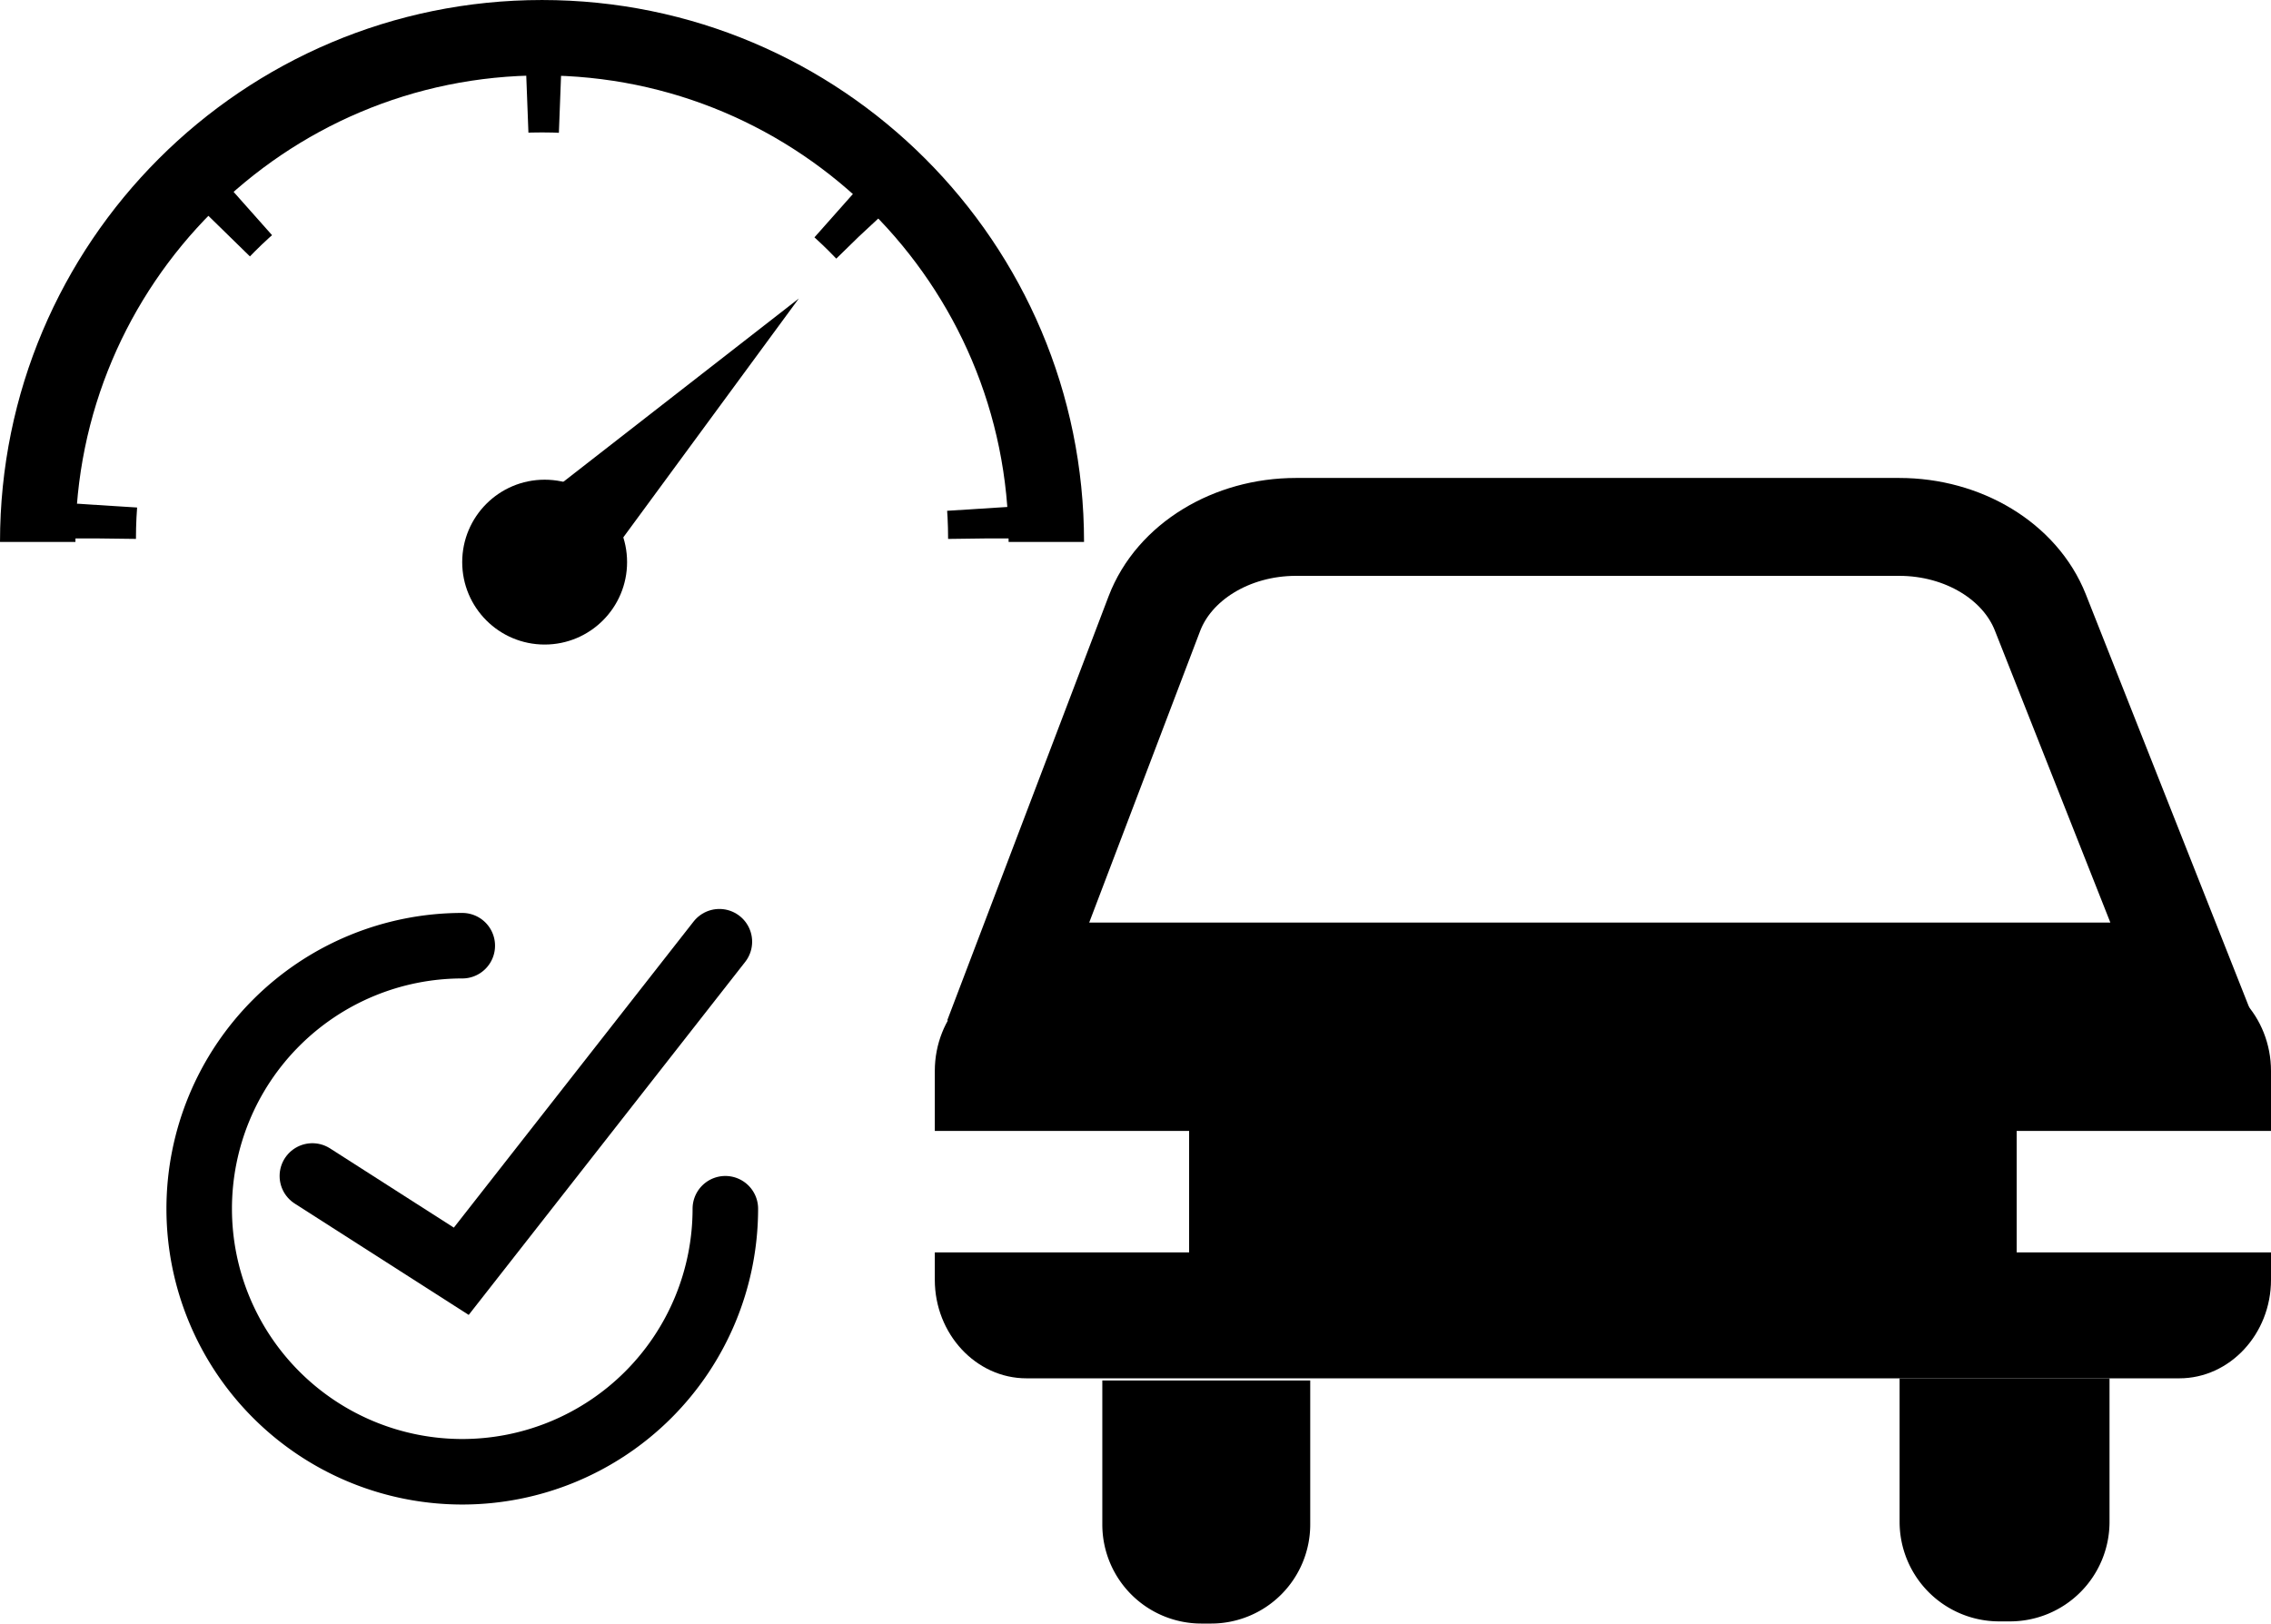
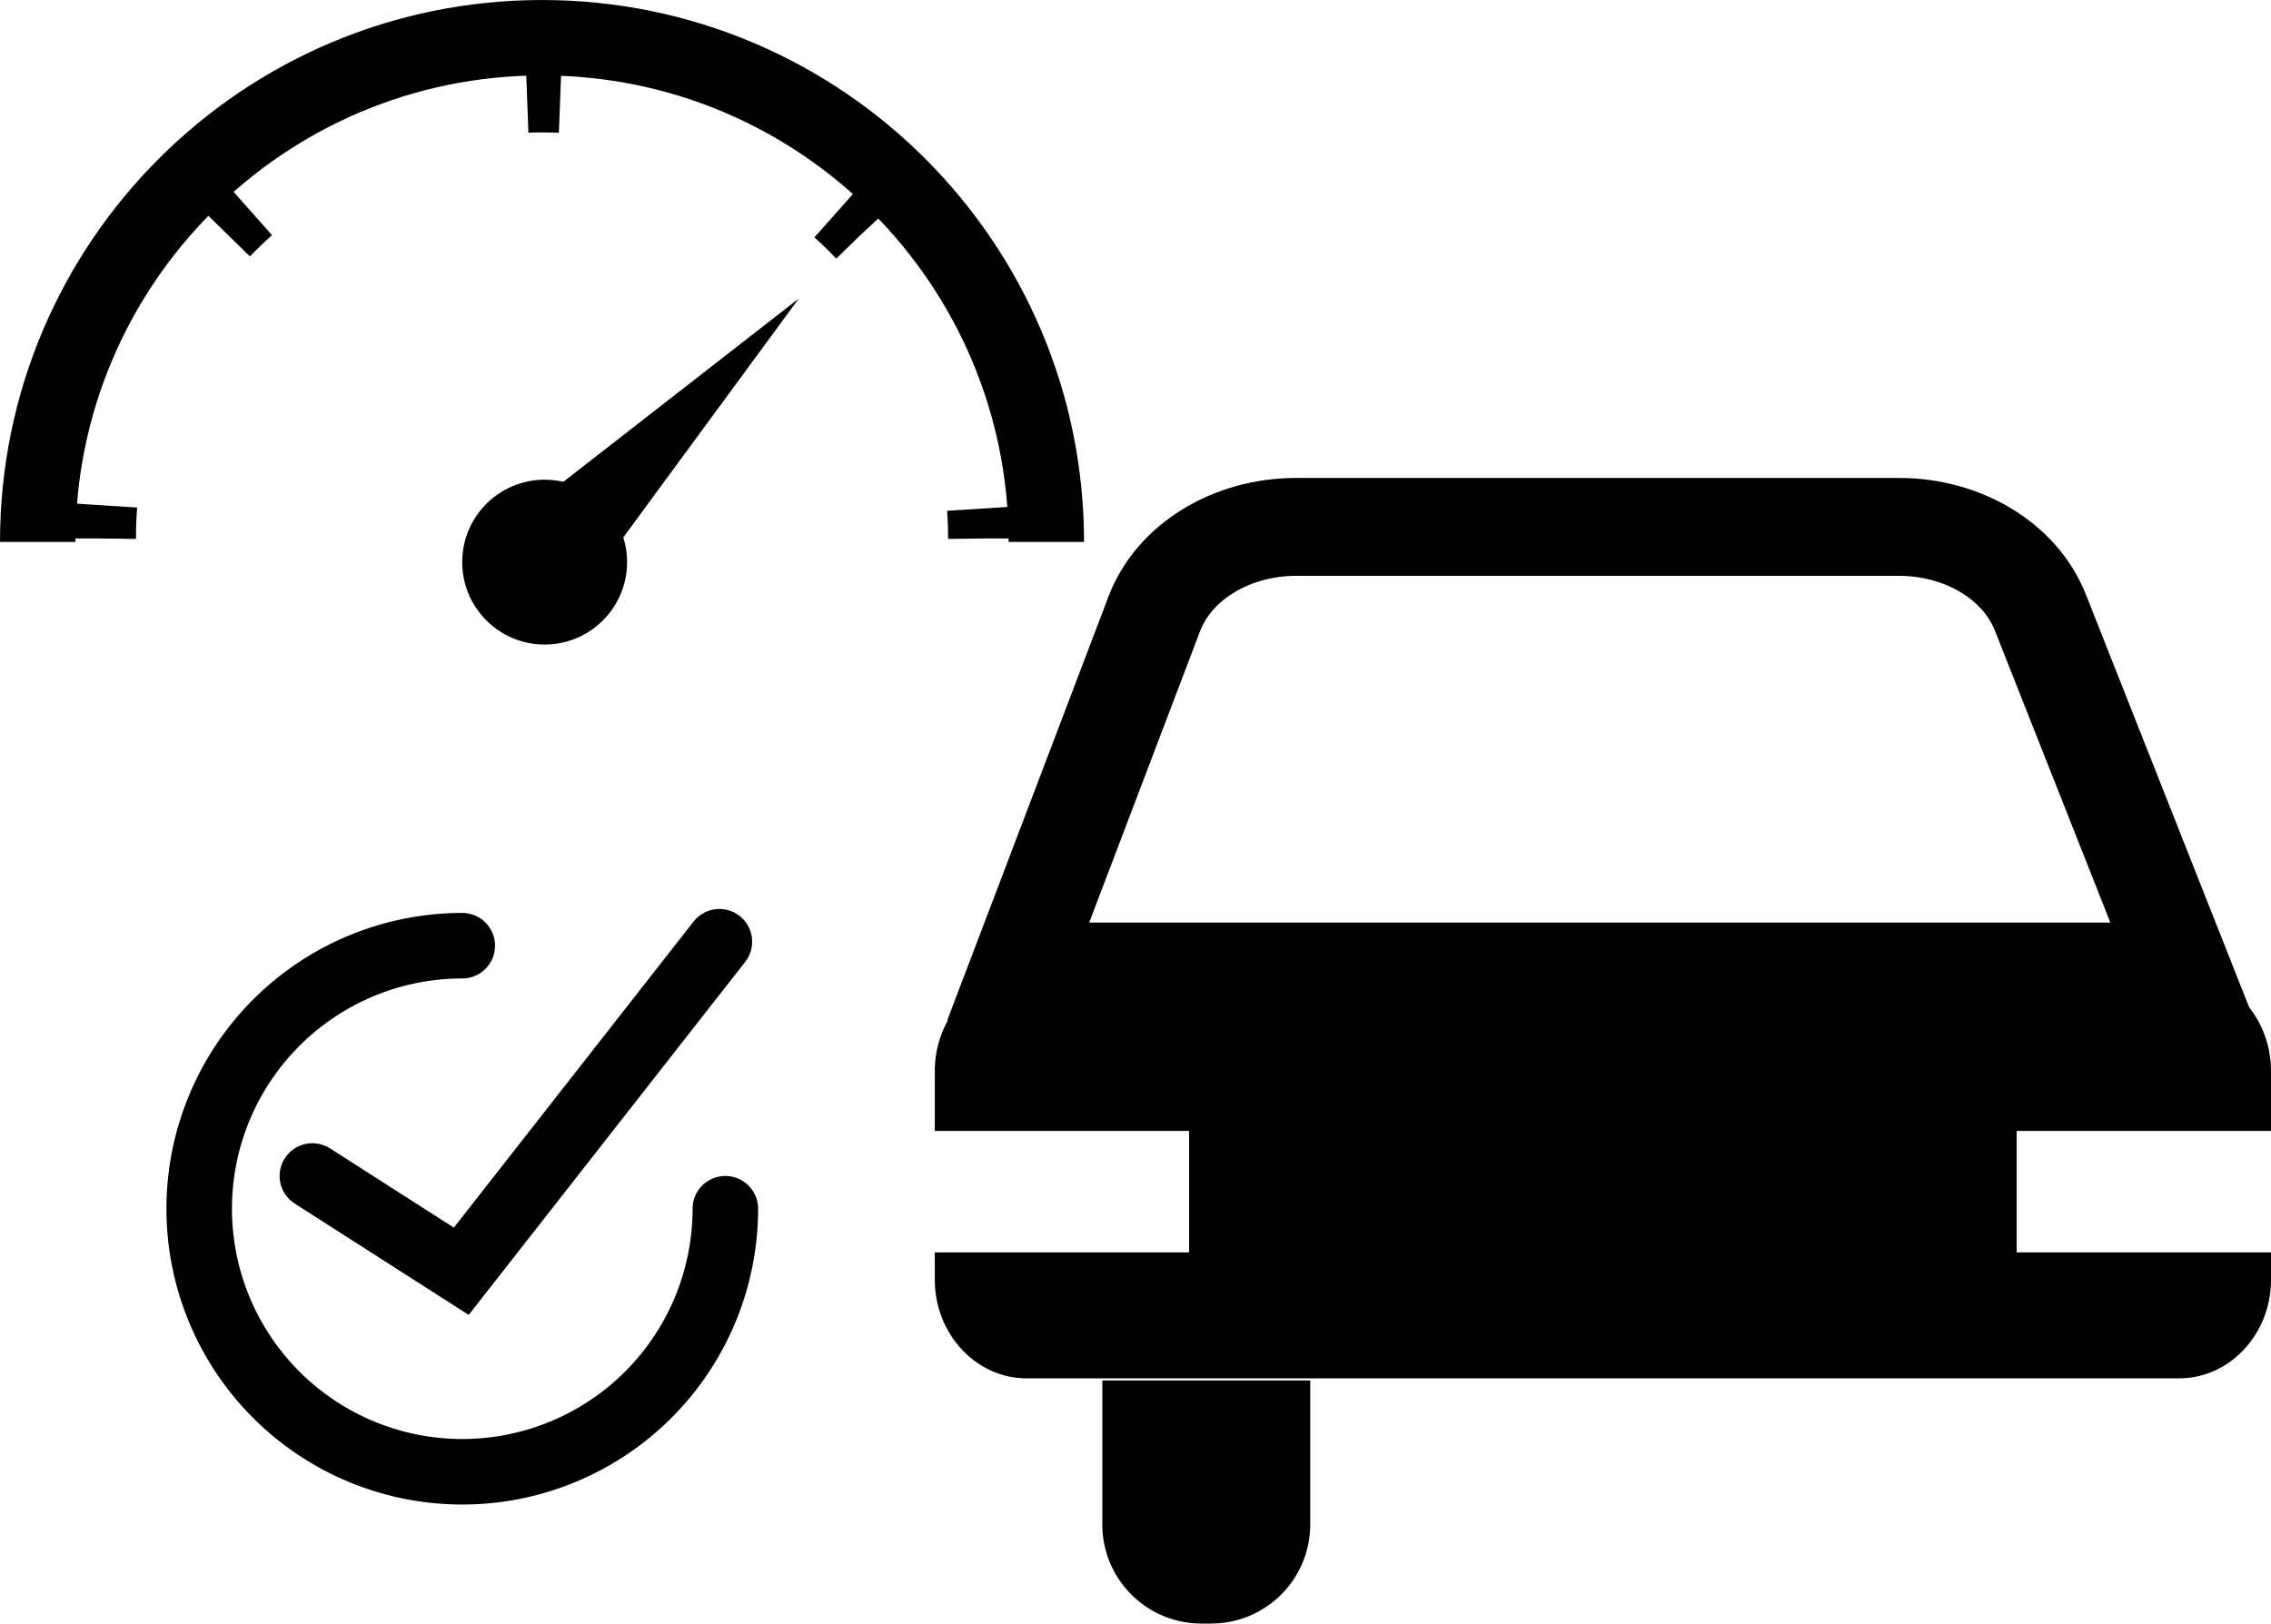
<svg xmlns="http://www.w3.org/2000/svg" viewBox="0 0 1143.83 817.84">
  <defs>
    <style>.a,.b,.c,.d{fill:none;stroke:#000;stroke-miterlimit:10;}.a{stroke-width:49.31px;}.b{stroke-width:37.99px;}.c{stroke-width:37.99px;stroke-dasharray:16.79 155;}.d{stroke-linecap:round;stroke-width:33px;}</style>
  </defs>
  <path class="a" d="M926,597.52l68.56-180.23c9.91-26.06,38.77-43.75,71.37-43.75h303.79c32.28,0,60.93,17.35,71.1,43.07l71.54,180.91Z" transform="translate(-413.17 -108.12)" />
  <path d="M1428.91,739V677.8H1557V647.62c0-27.29-20.77-49.63-46.15-49.63H930.15C904.77,598,884,620.33,884,647.62V677.8h128.09V739H884V752.8c0,27.3,20.77,49.63,46.15,49.63h580.7c25.38,0,46.15-22.33,46.15-49.63V739Z" transform="translate(-413.17 -108.12)" />
  <path d="M555.21,695.4H659.92a0,0,0,0,1,0,0v72.54a49.9,49.9,0,0,1-49.9,49.9h-4.92a49.9,49.9,0,0,1-49.9-49.9V695.4A0,0,0,0,1,555.21,695.4Z" />
-   <path d="M956.77,694.31H1062.5a0,0,0,0,1,0,0v72.3a50.14,50.14,0,0,1-50.14,50.14h-5.45a50.14,50.14,0,0,1-50.14-50.14v-72.3A0,0,0,0,1,956.77,694.31Z" />
  <path class="b" d="M432.17,381.12c0-140.28,113.72-254,254-254s254,113.72,254,254" transform="translate(-413.17 -108.12)" />
  <path d="M673.43,369.1,815.5,258.5,708.9,403.6A25,25,0,1,1,668.65,374,26.27,26.27,0,0,1,673.43,369.1Z" transform="translate(-413.17 -108.12)" />
  <path class="c" d="M462.65,379.35c0-123.45,100.07-223.52,223.52-223.52S909.69,255.9,909.69,379.35" transform="translate(-413.17 -108.12)" />
  <circle cx="274.32" cy="283.16" r="41.52" />
  <path class="d" d="M778.5,717A132.5,132.5,0,1,1,646,584.5" transform="translate(-413.17 -108.12)" />
  <polyline class="d" points="157.33 592.38 232.33 640.38 362.33 474.38" />
</svg>